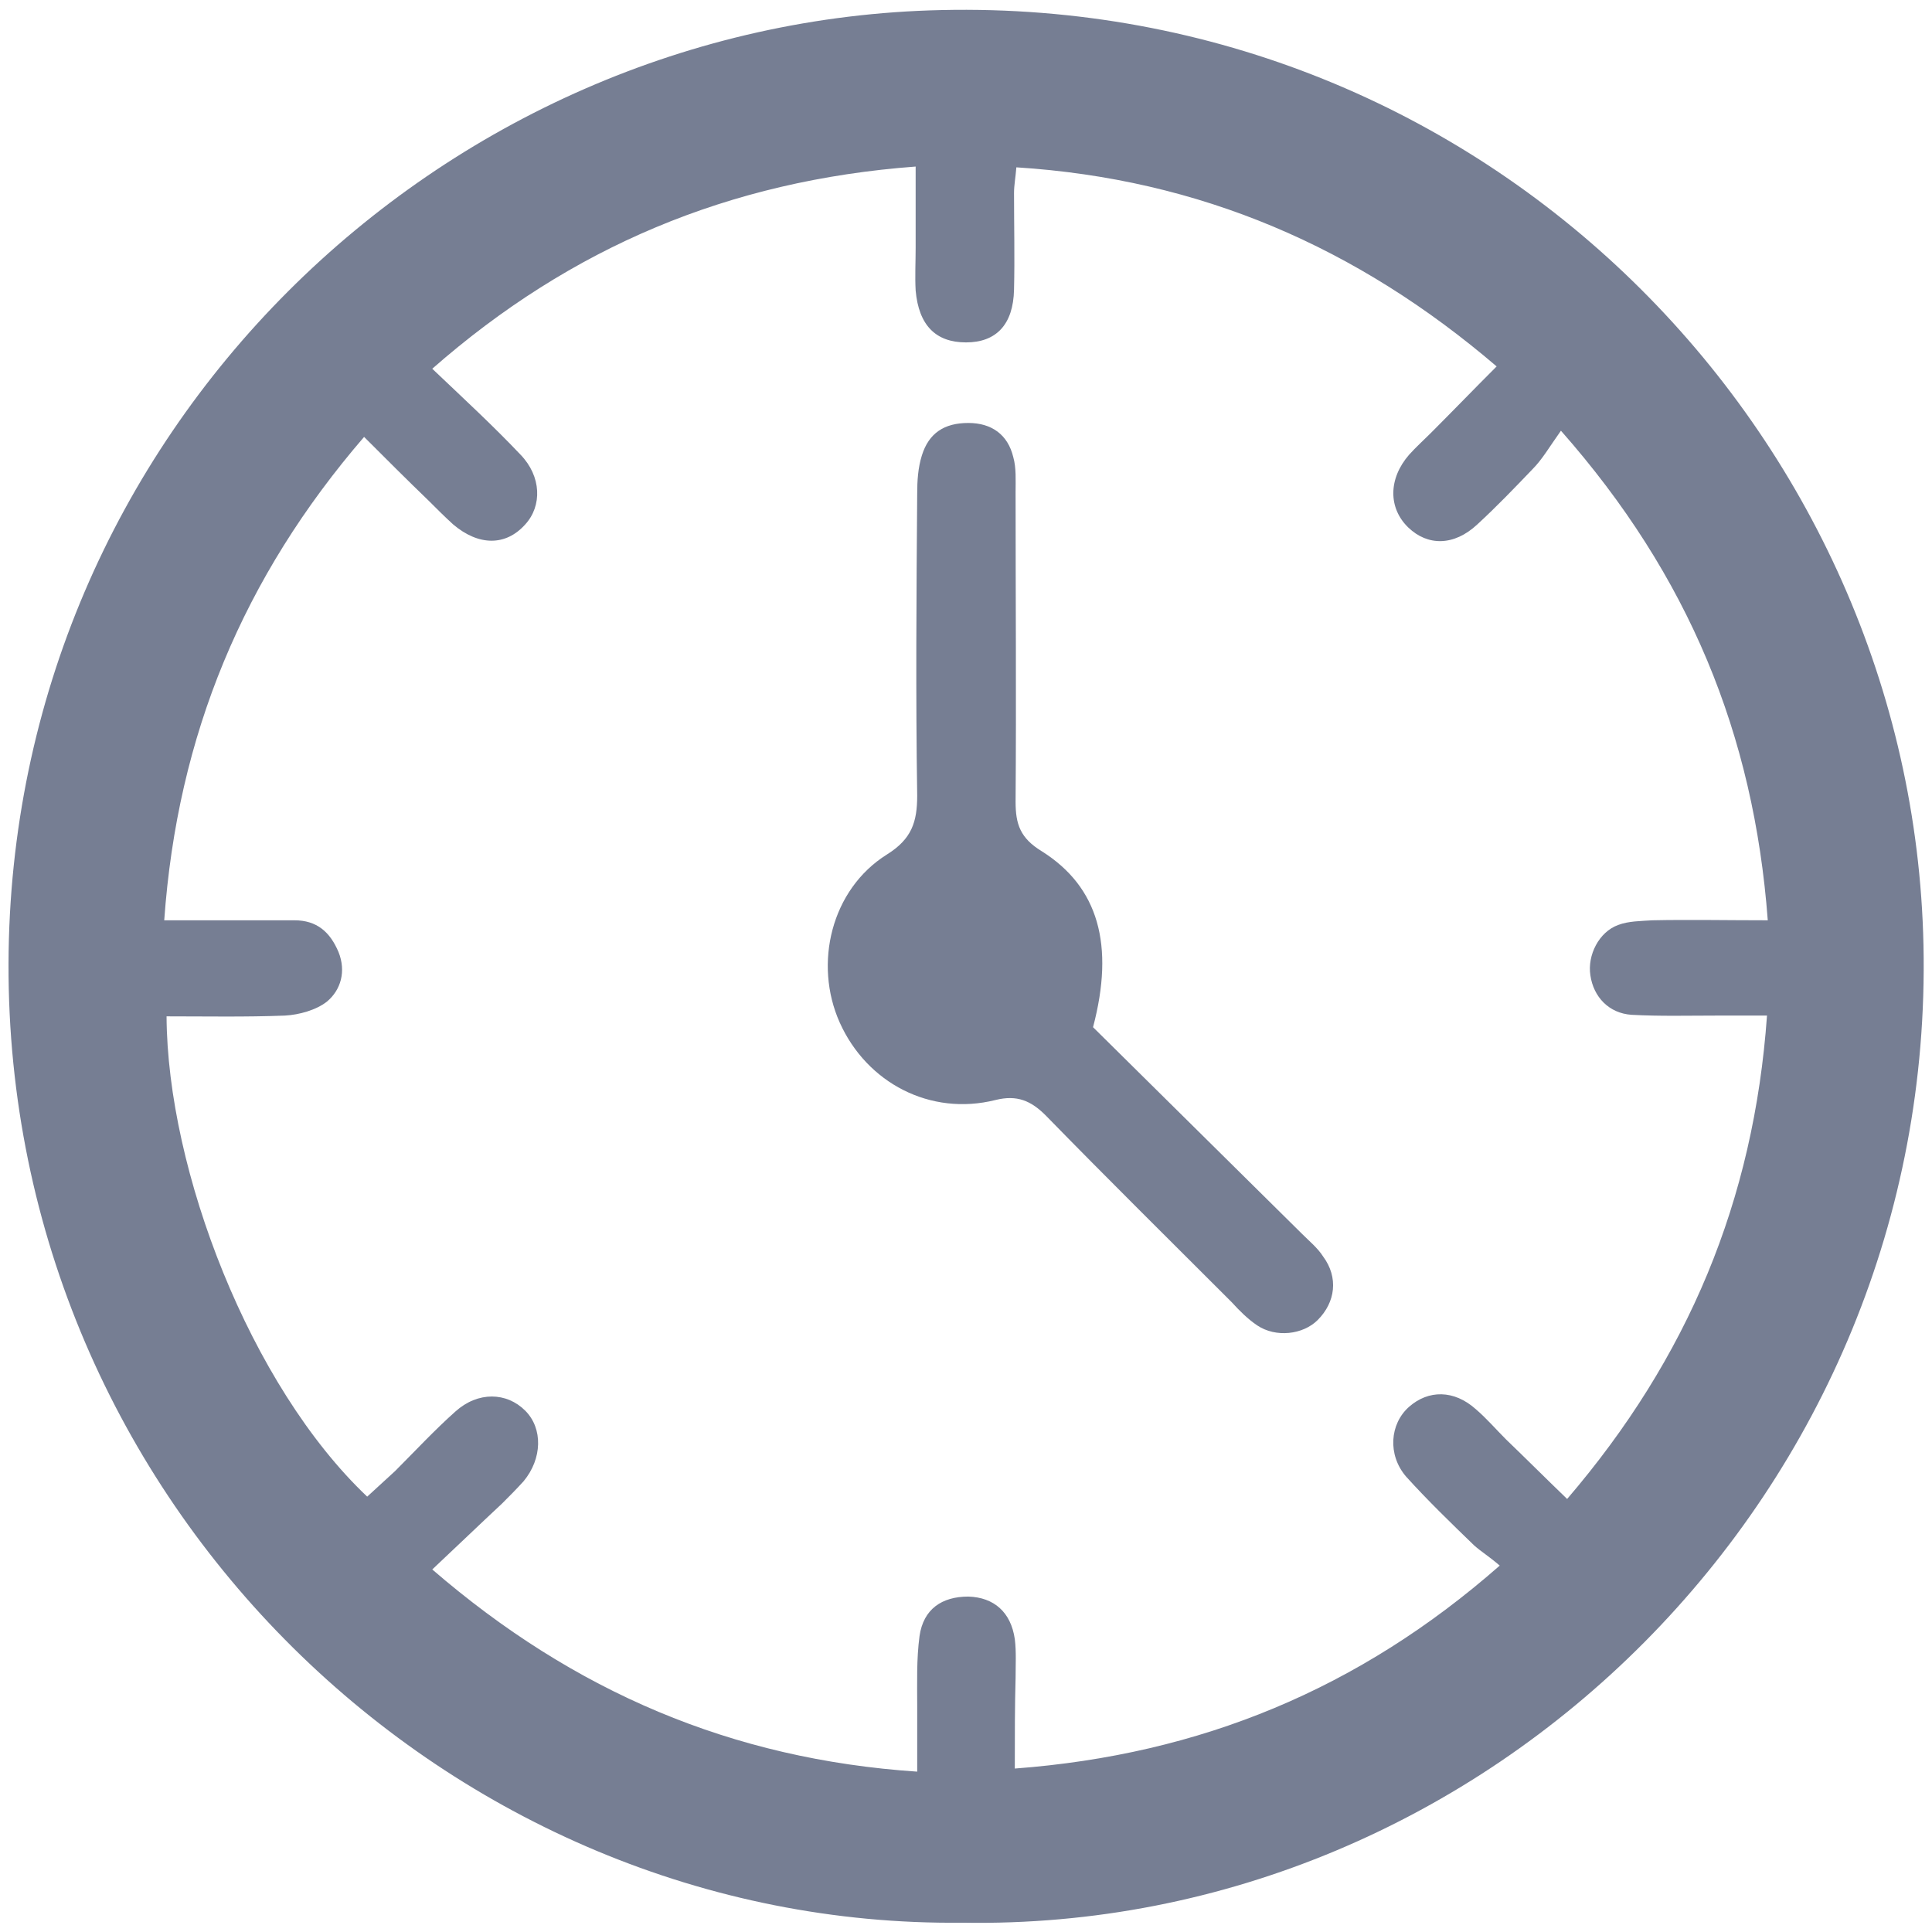
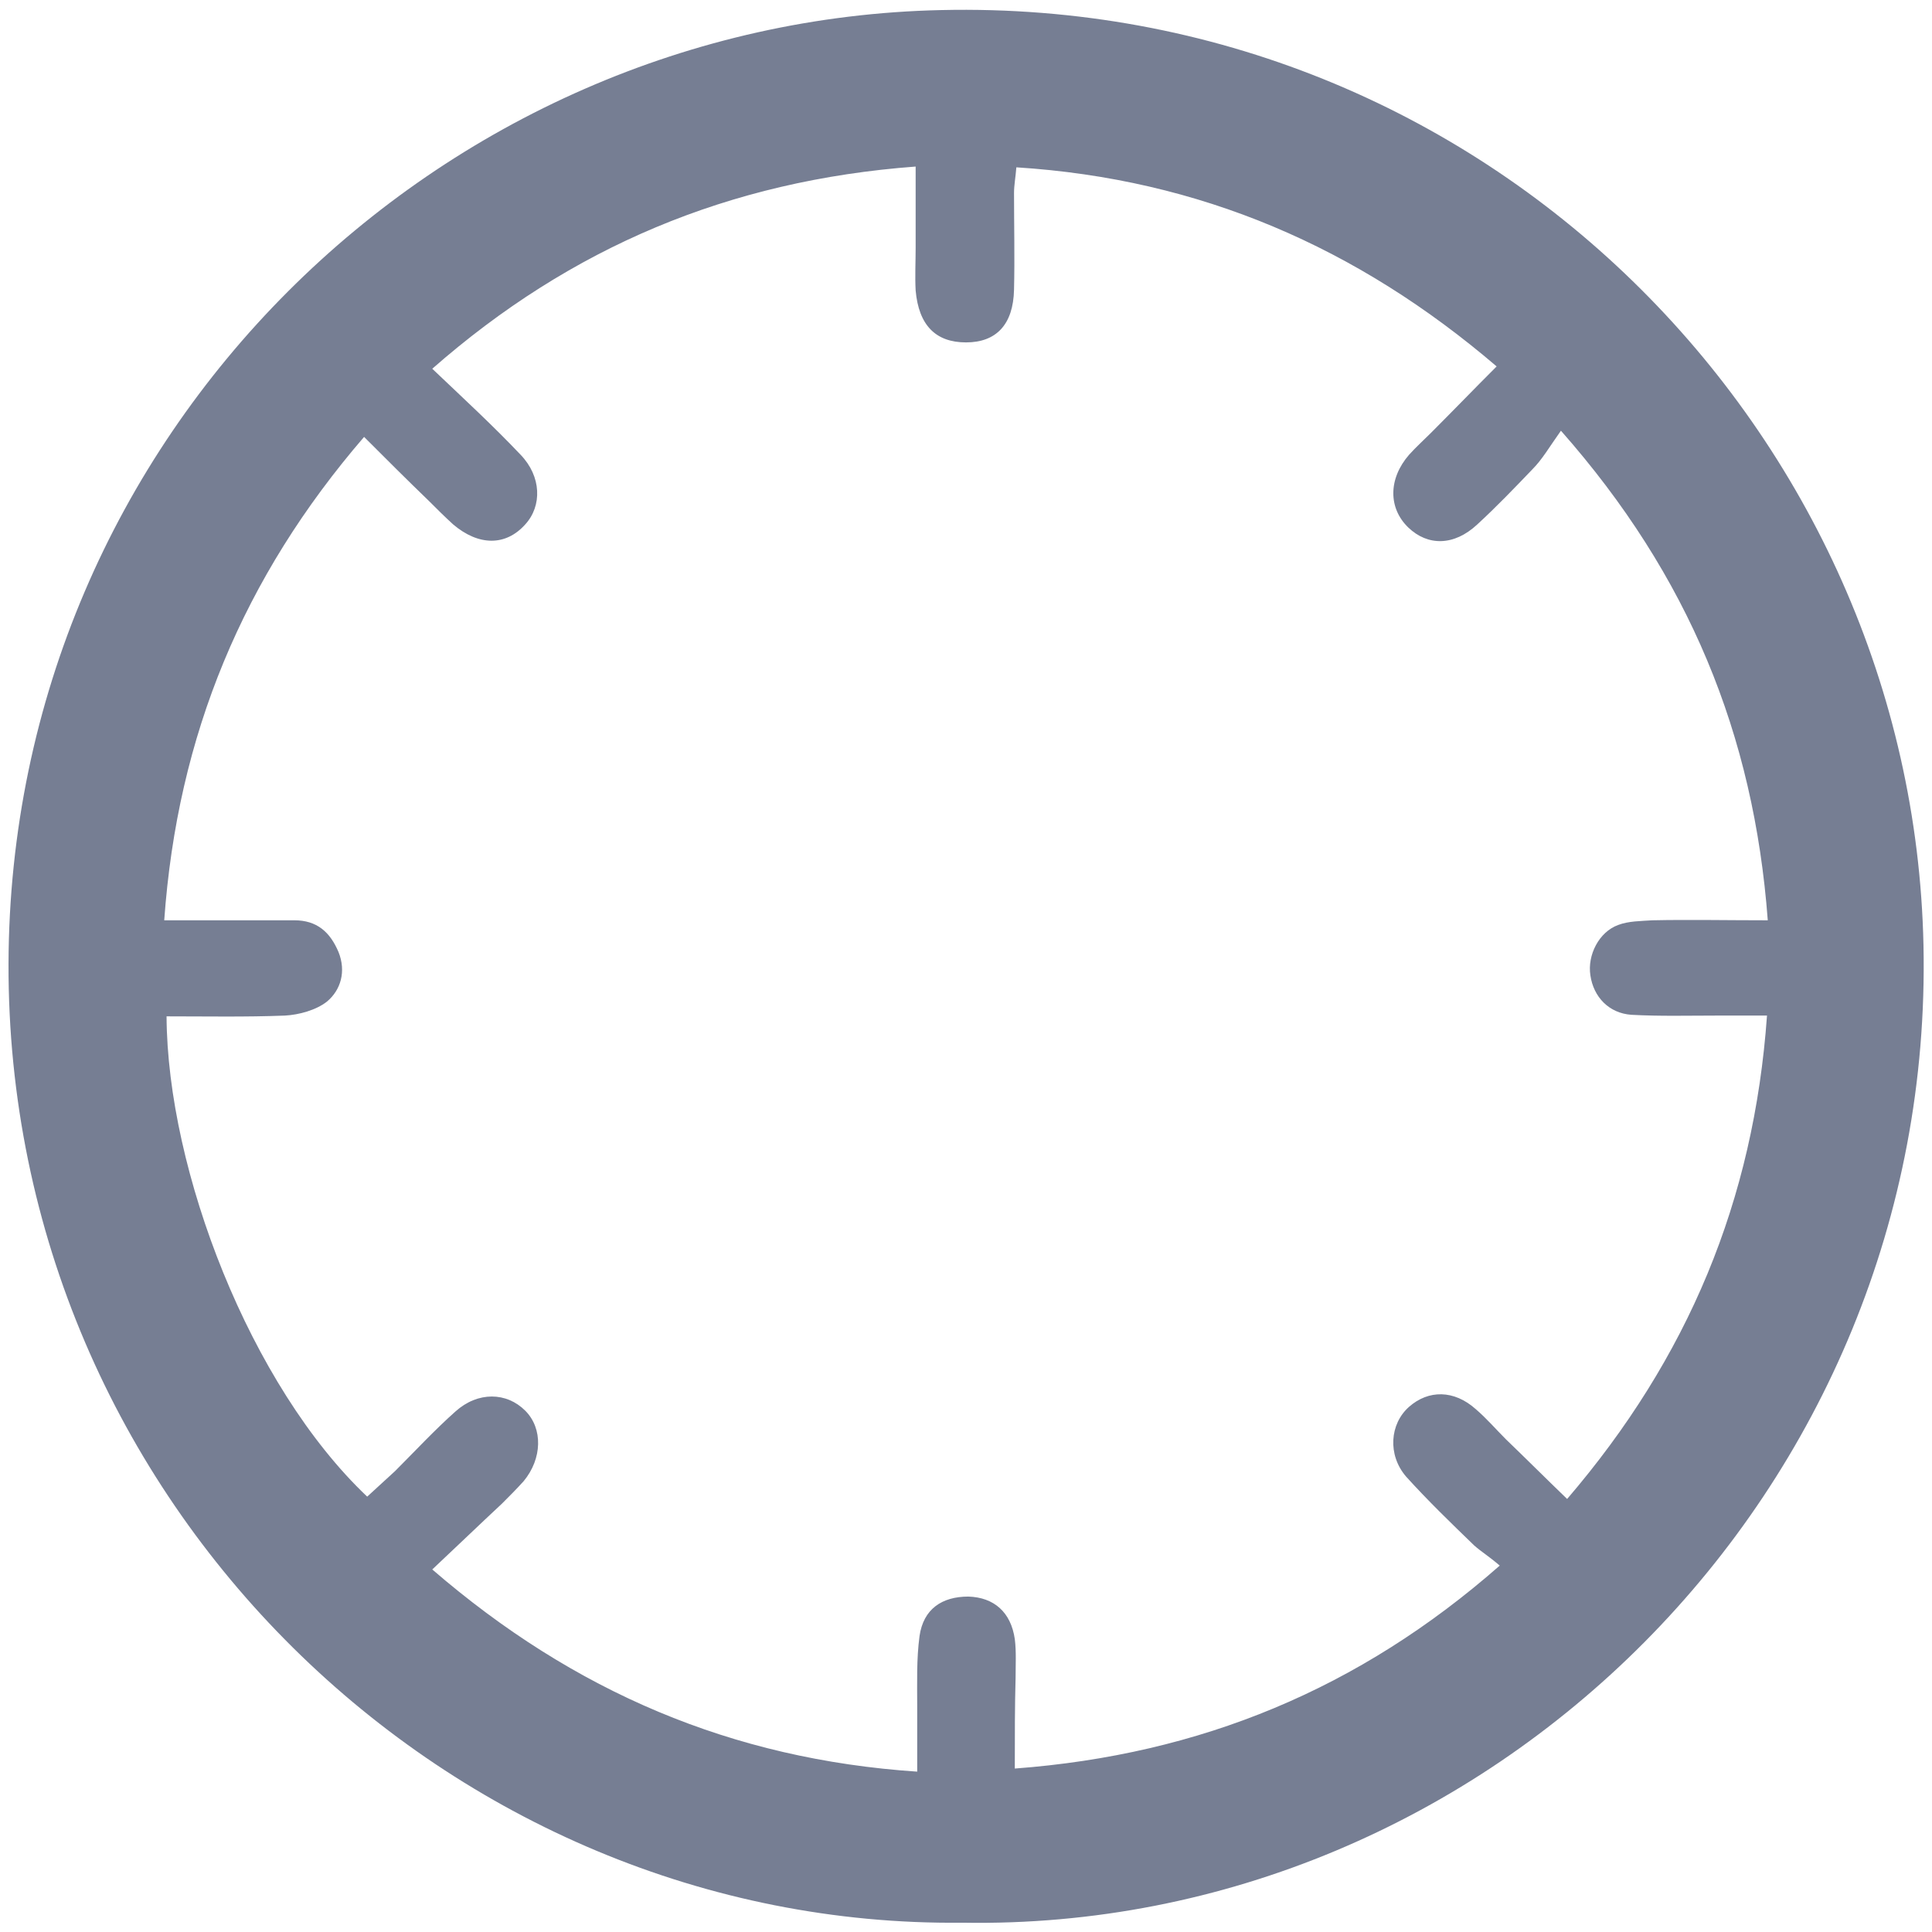
<svg xmlns="http://www.w3.org/2000/svg" version="1.1" id="Layer_1" x="0px" y="0px" viewBox="0 0 249.4 249.4" style="enable-background:new 0 0 249.4 249.4;" xml:space="preserve">
  <style type="text/css">
	.st0{fill:#959CB0;}
	.st1{fill:#767E93;}
	.st2{fill:#2EB9EC;}
</style>
  <g>
    <path class="st1" d="M124.2,248.2c-66,0.7-123.3-54.1-123.1-123.8C1.3,55.8,56.9,2.7,121.5,1.3C191.9-0.3,246.9,56,248.3,122   C249.8,192.5,192.1,249.4,124.2,248.2z M131,228.3c24-1.8,44.5-10.3,62.6-26.2c-1.4-1.2-2.4-1.8-3.3-2.6c-3-2.9-6-5.8-8.8-8.9   c-2.4-2.8-2.1-6.8,0.4-9c2.5-2.2,5.8-2.2,8.6,0.3c1.4,1.2,2.6,2.6,3.9,3.9c2.6,2.5,5.1,5,7.9,7.7c15.6-18.2,24.1-38.5,25.8-62.4   c-2.6,0-4.5,0-6.5,0c-3.7,0-7.3,0.1-11-0.1c-2.9-0.2-4.9-2.3-5.3-5.1c-0.4-2.6,1.1-5.6,3.6-6.5c1.3-0.5,2.9-0.5,4.4-0.6   c4.8-0.1,9.6,0,14.9,0c-1.8-24-10.2-44.5-26.7-63.2c-1.5,2.1-2.4,3.7-3.7,5c-2.3,2.4-4.6,4.8-7.1,7.1c-3,2.8-6.4,2.8-8.9,0.4   c-2.6-2.5-2.6-6.3,0.1-9.4c0.9-1,1.9-1.9,2.8-2.8c2.8-2.8,5.5-5.6,8.5-8.6c-18-15.4-38.3-24.2-62-25.7c-0.1,1.3-0.3,2.3-0.3,3.3   c0,4.2,0.1,8.3,0,12.5c-0.1,4.5-2.3,6.8-6.2,6.8c-3.9,0-6.1-2.2-6.5-6.7c-0.1-1.8,0-3.7,0-5.5c0-3.4,0-6.8,0-10.5   c-24.1,1.8-44.5,10.4-62.4,26.1c4.1,3.9,7.9,7.4,11.4,11.1c2.7,2.8,2.8,6.6,0.6,9c-2.5,2.8-6,2.8-9.3,0c-1.1-1-2.2-2.1-3.2-3.1   c-2.7-2.6-5.4-5.3-8.3-8.2c-15.6,18.1-24.1,38.5-25.8,62.4c2.1,0,3.7,0,5.3,0c3.8,0,7.7,0,11.5,0c2.9,0,4.6,1.5,5.7,4.1   c1,2.5,0.3,4.9-1.5,6.4c-1.4,1.1-3.6,1.7-5.4,1.8c-5.1,0.2-10.2,0.1-15.3,0.1c0.1,19.9,10.8,47.7,25.9,62c1.2-1.1,2.4-2.2,3.6-3.3   c2.6-2.6,5.1-5.3,7.8-7.7c2.9-2.6,6.6-2.5,9-0.1c2.3,2.3,2.2,6.2-0.2,9.1c-0.9,1-1.8,1.9-2.8,2.9c-2.9,2.7-5.8,5.5-9,8.5   c18.3,15.8,38.7,24.5,62.6,26.1c0-3.3,0-5.9,0-8.5c0-3-0.1-6,0.3-9c0.5-3.5,2.9-5.1,6.3-5.1c3.3,0.1,5.5,2,6,5.5   c0.2,1.6,0.1,3.3,0.1,5C131,220.1,131,224,131,228.3z" />
-     <path class="st1" d="M141.1,132.6c9,8.9,18,17.8,27,26.7c0.9,0.9,2,1.8,2.7,2.9c2,2.7,1.6,5.9-0.7,8.2c-1.9,1.9-5.4,2.3-7.8,0.7   c-1.2-0.8-2.3-1.9-3.3-3c-8-8-16.1-16-24-24.1c-1.9-1.9-3.7-2.7-6.5-2c-8.4,2.1-16.6-2.2-20.1-10c-3.4-7.6-1.1-17.2,6.1-21.7   c3.2-2,3.9-4.2,3.9-7.6c-0.2-13-0.1-26,0-39c0-1.6,0.1-3.3,0.6-4.9c0.9-2.9,2.9-4.2,6-4.2c3,0,5.1,1.5,5.8,4.4   c0.4,1.4,0.3,3,0.3,4.5c0,13.3,0.1,26.7,0,40c0,2.9,0.6,4.7,3.4,6.4C141.8,114.5,143.9,122,141.1,132.6z" />
  </g>
</svg>